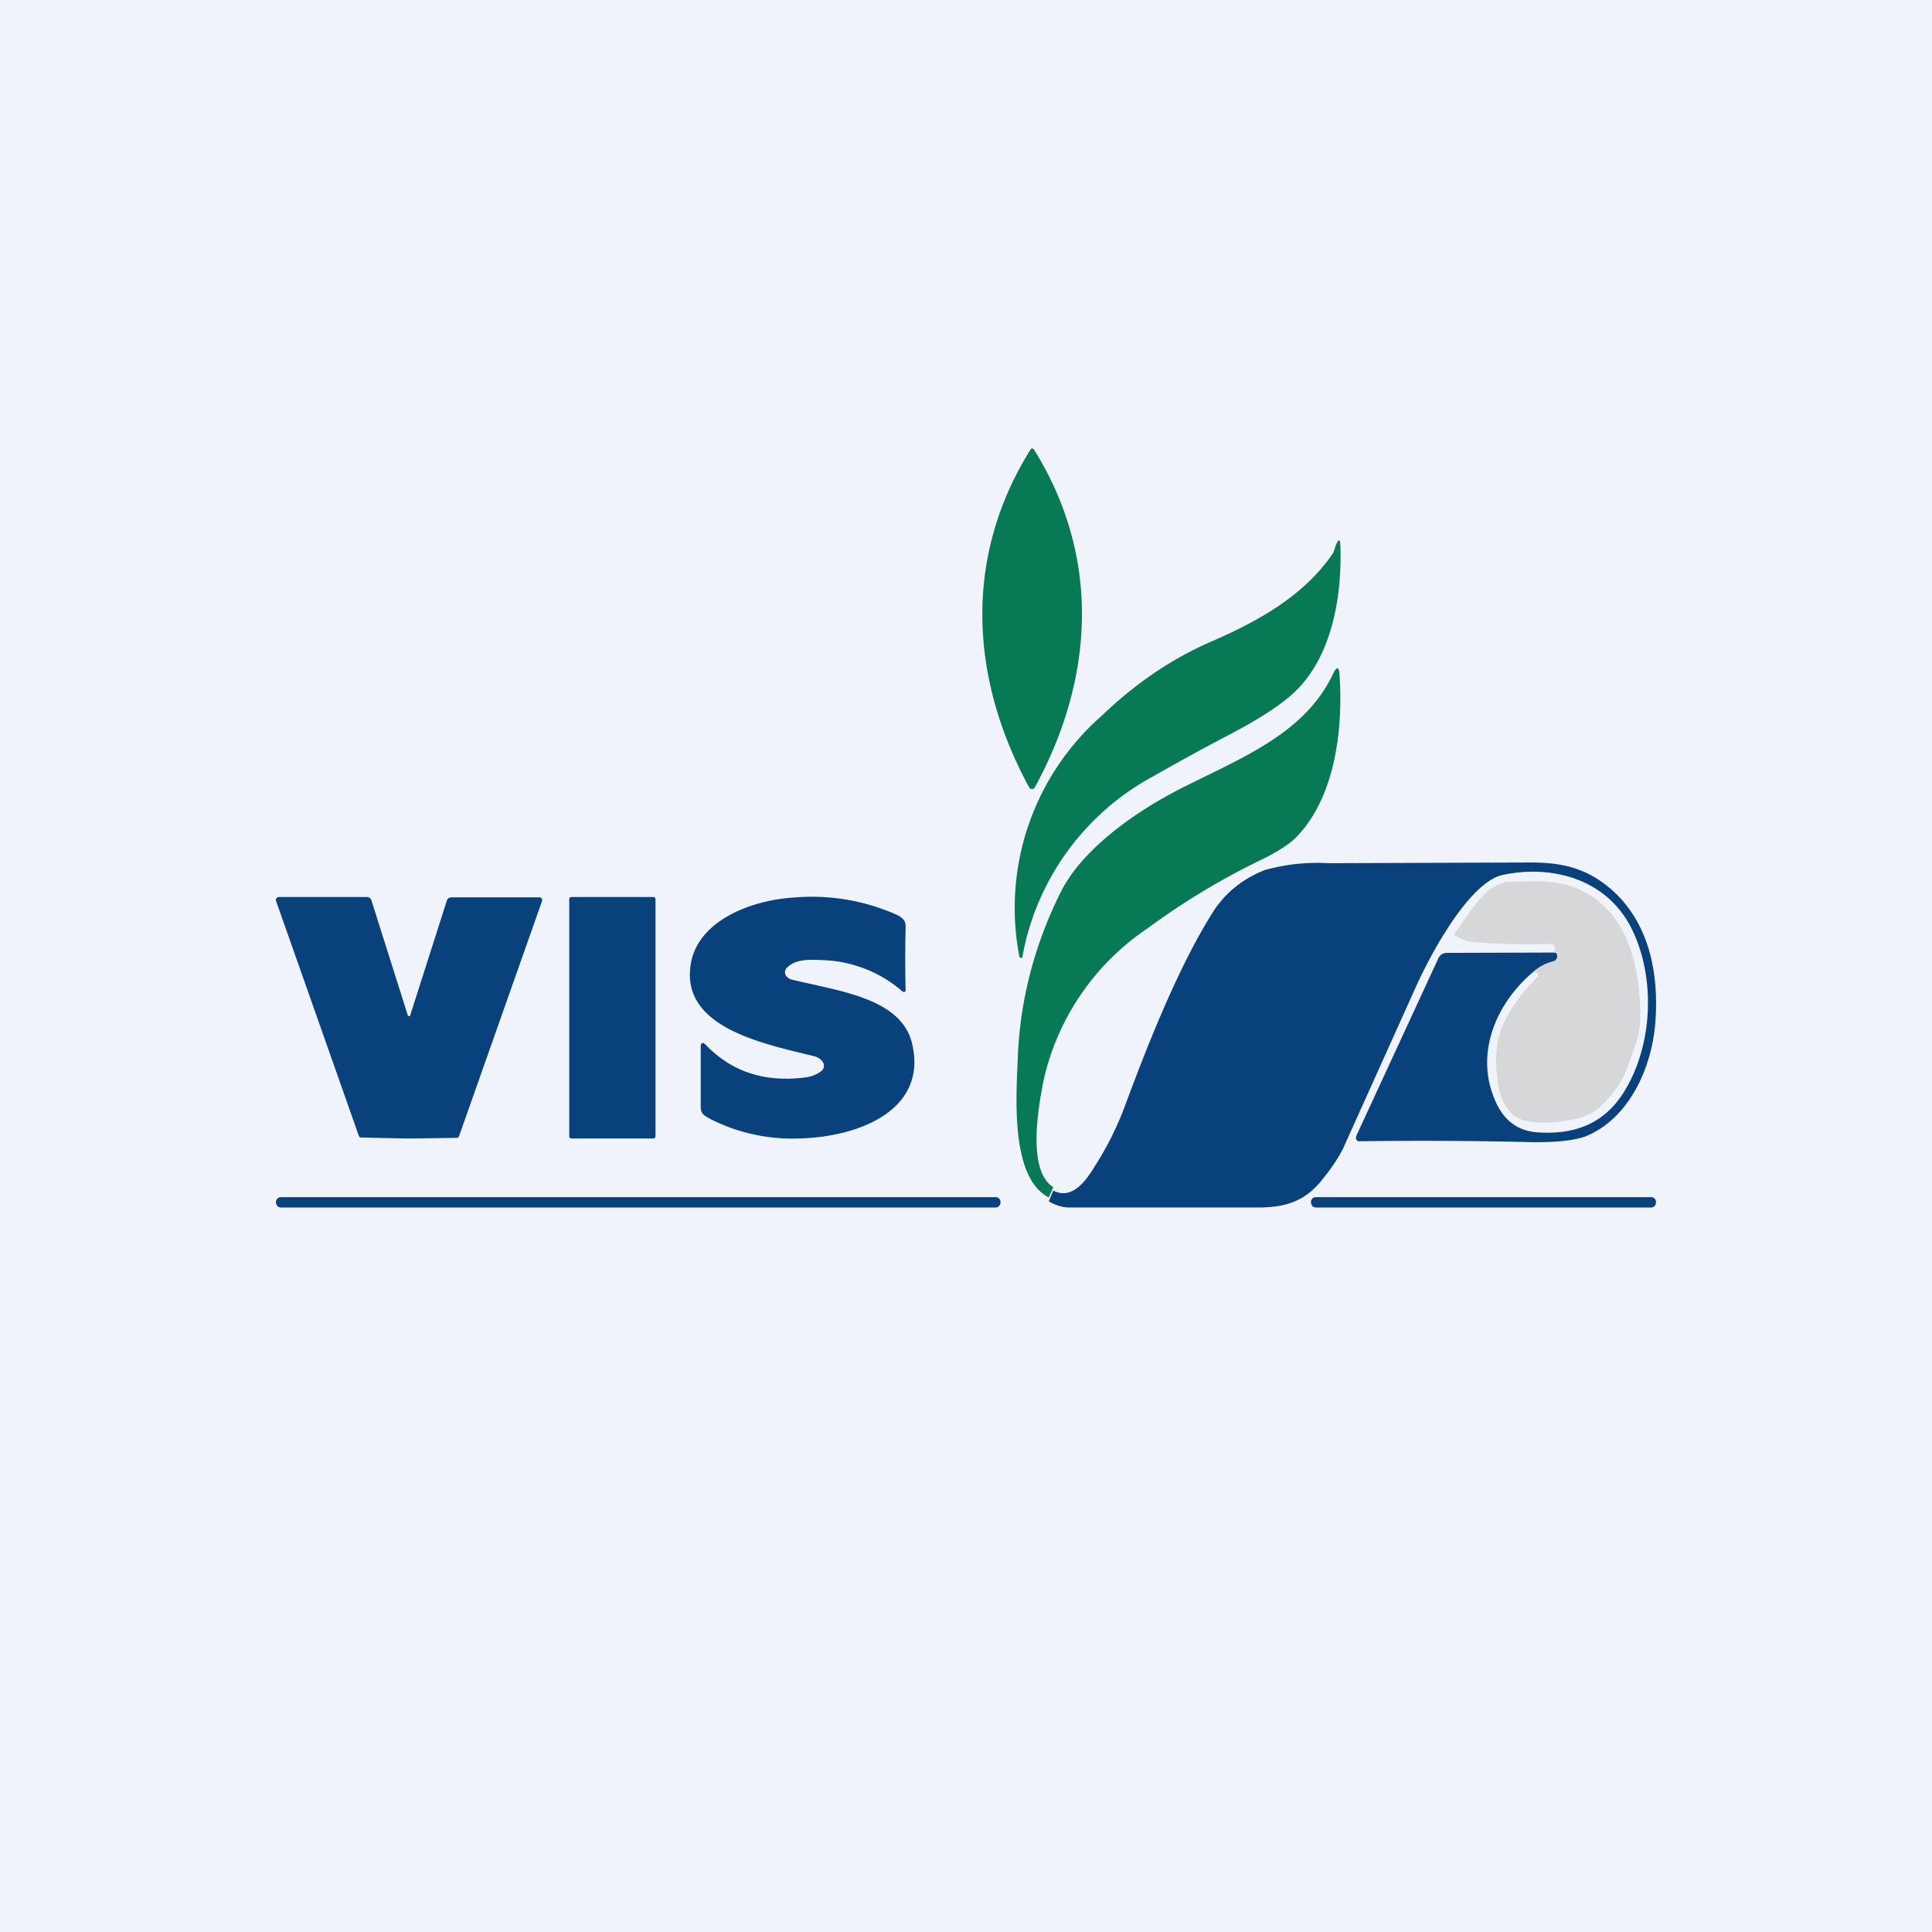
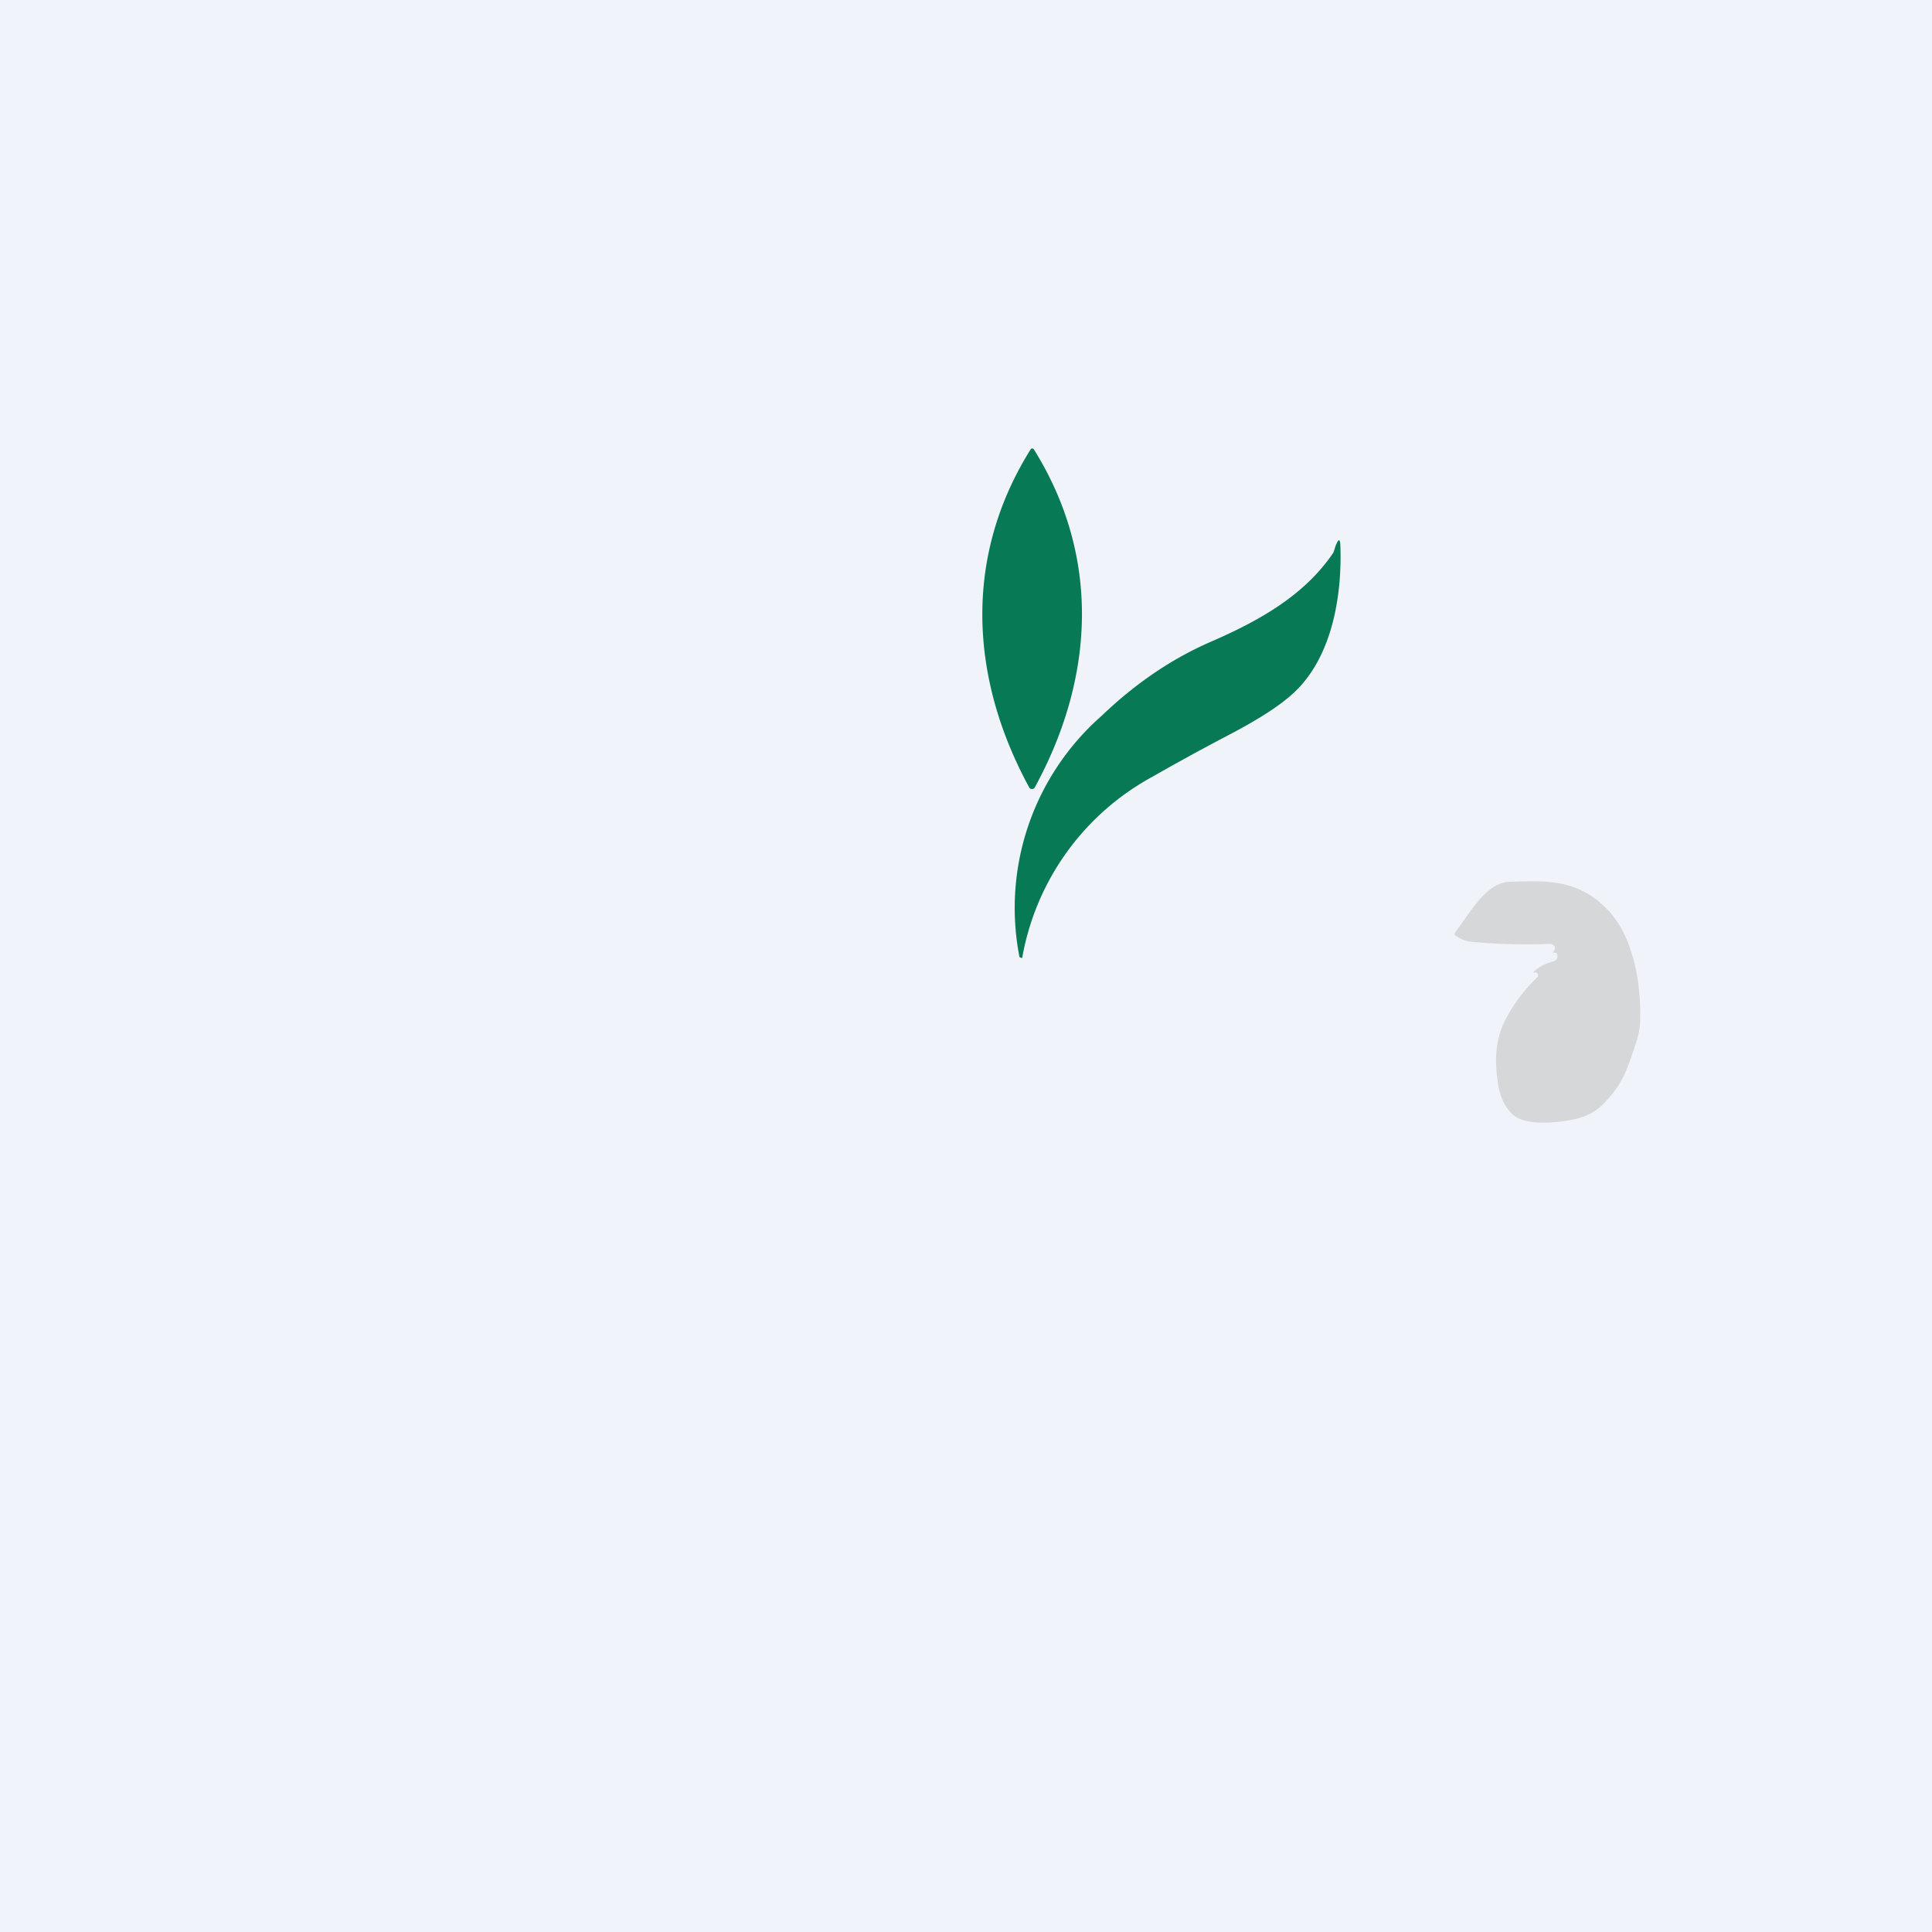
<svg xmlns="http://www.w3.org/2000/svg" width="56" height="56" viewBox="0 0 56 56">
  <path fill="#F0F3FA" d="M0 0h56v56H0z" />
  <path d="M29.92 13h.02l.03.03c1.95 3.13 1.75 6.64.02 9.8-.02.03-.05.04-.08.04s-.06-.01-.08-.05c-1.72-3.16-1.91-6.67.04-9.79l.03-.03h.02ZM38.64 16.03c.03-.04.06-.2.1-.27.06-.14.1-.13.11.02.06 1.49-.24 3.29-1.37 4.32-.38.35-.97.73-1.78 1.16a67.7 67.7 0 0 0-2.27 1.24 7.44 7.44 0 0 0-3.8 5.26.03.03 0 0 1-.04 0l-.04-.02a7.41 7.41 0 0 1 2.38-6.99c.97-.93 2.02-1.65 3.17-2.15 1.38-.6 2.7-1.33 3.54-2.57Z" fill="#087955" />
-   <path d="m30.53 34.41-.13.3c-1.1-.57-.95-2.84-.9-4.02.06-1.68.48-3.3 1.25-4.84.64-1.27 2.2-2.34 3.43-2.97 1.72-.88 3.62-1.58 4.45-3.33.12-.25.19-.24.2.05.1 1.58-.14 3.52-1.26 4.67-.2.2-.54.42-.99.64a20.87 20.87 0 0 0-3.32 2 7.2 7.2 0 0 0-3.01 4.4c-.15.76-.49 2.62.28 3.1Z" fill="#087955" />
-   <path d="M22.83 28.03a.22.22 0 0 0-.07.1.2.2 0 0 0 0 .1c.01.05.04.08.07.1.03.03.06.05.1.06 1.4.34 3.17.54 3.5 1.83.48 1.93-1.49 2.74-3.29 2.78a5.25 5.25 0 0 1-2.54-.56c-.18-.1-.29-.15-.29-.36v-1.72c0-.15.06-.17.16-.06.75.77 1.7 1.08 2.87.93a.97.97 0 0 0 .45-.17.21.21 0 0 0 .08-.1.2.2 0 0 0 0-.14c-.05-.1-.13-.16-.25-.2-1.5-.37-3.94-.84-3.59-2.72.23-1.22 1.74-1.8 2.93-1.88a6.05 6.05 0 0 1 3.02.49c.17.08.28.17.27.36a37.92 37.92 0 0 0 0 1.85l-.03.03a.07.07 0 0 1-.07-.02 3.7 3.7 0 0 0-2.3-.9c-.39-.02-.77-.03-1.02.2ZM11.85 33a163.02 163.02 0 0 1-1.41-.03.11.11 0 0 1-.04-.05L8 26.11a.08.08 0 0 1 .02-.08.08.08 0 0 1 .06-.03h2.54c.08 0 .13.04.15.11l1.05 3.32c0 .02.02.02.04.02s.03 0 .03-.02l1.06-3.32c.02-.07.07-.1.15-.1h2.53a.09.09 0 0 1 .07.03.08.08 0 0 1 .01.08l-2.4 6.8c-.01.03-.03.05-.05.06a238.32 238.32 0 0 1-1.41.02ZM18.94 26h-2.38c-.03 0-.06.03-.06.06v6.88c0 .03.03.06.06.06h2.38c.03 0 .06-.03.06-.06v-6.88c0-.03-.03-.06-.06-.06ZM45.02 27.6c.05 0 .08.01.09.03a.15.15 0 0 1 .02.13c0 .03-.02.05-.03.06a.13.13 0 0 1-.06.04c-.26.07-.46.18-.62.33-1 .85-1.63 2.22-1.15 3.54.23.65.63 1.04 1.28 1.09 1.04.08 1.95-.22 2.54-1.2.82-1.34.91-3.3.19-4.73-.73-1.43-2.32-1.83-3.72-1.53-.95.2-2.05 2.21-2.5 3.2l-2.13 4.73c-.1.2-.28.5-.58.87-.5.65-1.06.83-1.83.84h-5.56a1.2 1.2 0 0 1-.56-.18l.13-.31c.53.27.92-.24 1.2-.7.39-.61.68-1.2.95-1.95.69-1.85 1.52-3.89 2.45-5.38.36-.58.87-1 1.53-1.26a5.6 5.6 0 0 1 1.84-.2l5.86-.02c.72 0 1.32.09 1.93.47 1.4.9 1.82 2.51 1.69 4.18-.11 1.35-.78 2.77-2 3.28-.34.13-.94.2-1.81.17a135.6 135.6 0 0 0-4.8-.02.12.12 0 0 1-.05-.04.14.14 0 0 1 0-.13l2.37-5.13c.05-.1.12-.15.23-.16l3.1-.01Z" fill="#08417C" />
  <path d="M44.42 28.2c.16-.16.36-.27.62-.34.02 0 .04-.02.06-.04a.15.15 0 0 0 .01-.2l-.1-.01.05-.08a.1.1 0 0 0 0-.1c-.03-.05-.08-.07-.14-.07-.75.03-1.5.01-2.26-.06a.97.97 0 0 1-.47-.18c-.03-.02-.04-.05-.01-.09.49-.67.92-1.45 1.58-1.47.94-.03 1.72-.07 2.48.49.48.36.82.85 1.02 1.47.2.6.3 1.29.28 2.04 0 .23-.05.46-.13.7-.23.7-.37 1.14-.87 1.67-.24.27-.54.43-.89.51-.47.1-1.44.22-1.82-.15-.2-.2-.34-.47-.4-.82-.12-.73-.1-1.4.27-2.03a4.57 4.57 0 0 1 .88-1.13v-.07a.1.1 0 0 0-.05-.05.1.1 0 0 0-.06 0h-.05Z" fill="#D6D7D9" />
-   <path d="M28.86 34.7H8.14a.14.14 0 0 0-.14.15c0 .08.06.15.14.15h20.72c.08 0 .14-.07.14-.15a.14.14 0 0 0-.14-.15ZM47.86 34.7h-9.72a.14.14 0 0 0-.14.15c0 .08.06.15.14.15h9.72c.08 0 .14-.07.14-.15a.14.14 0 0 0-.14-.15Z" fill="#08417C" />
</svg>